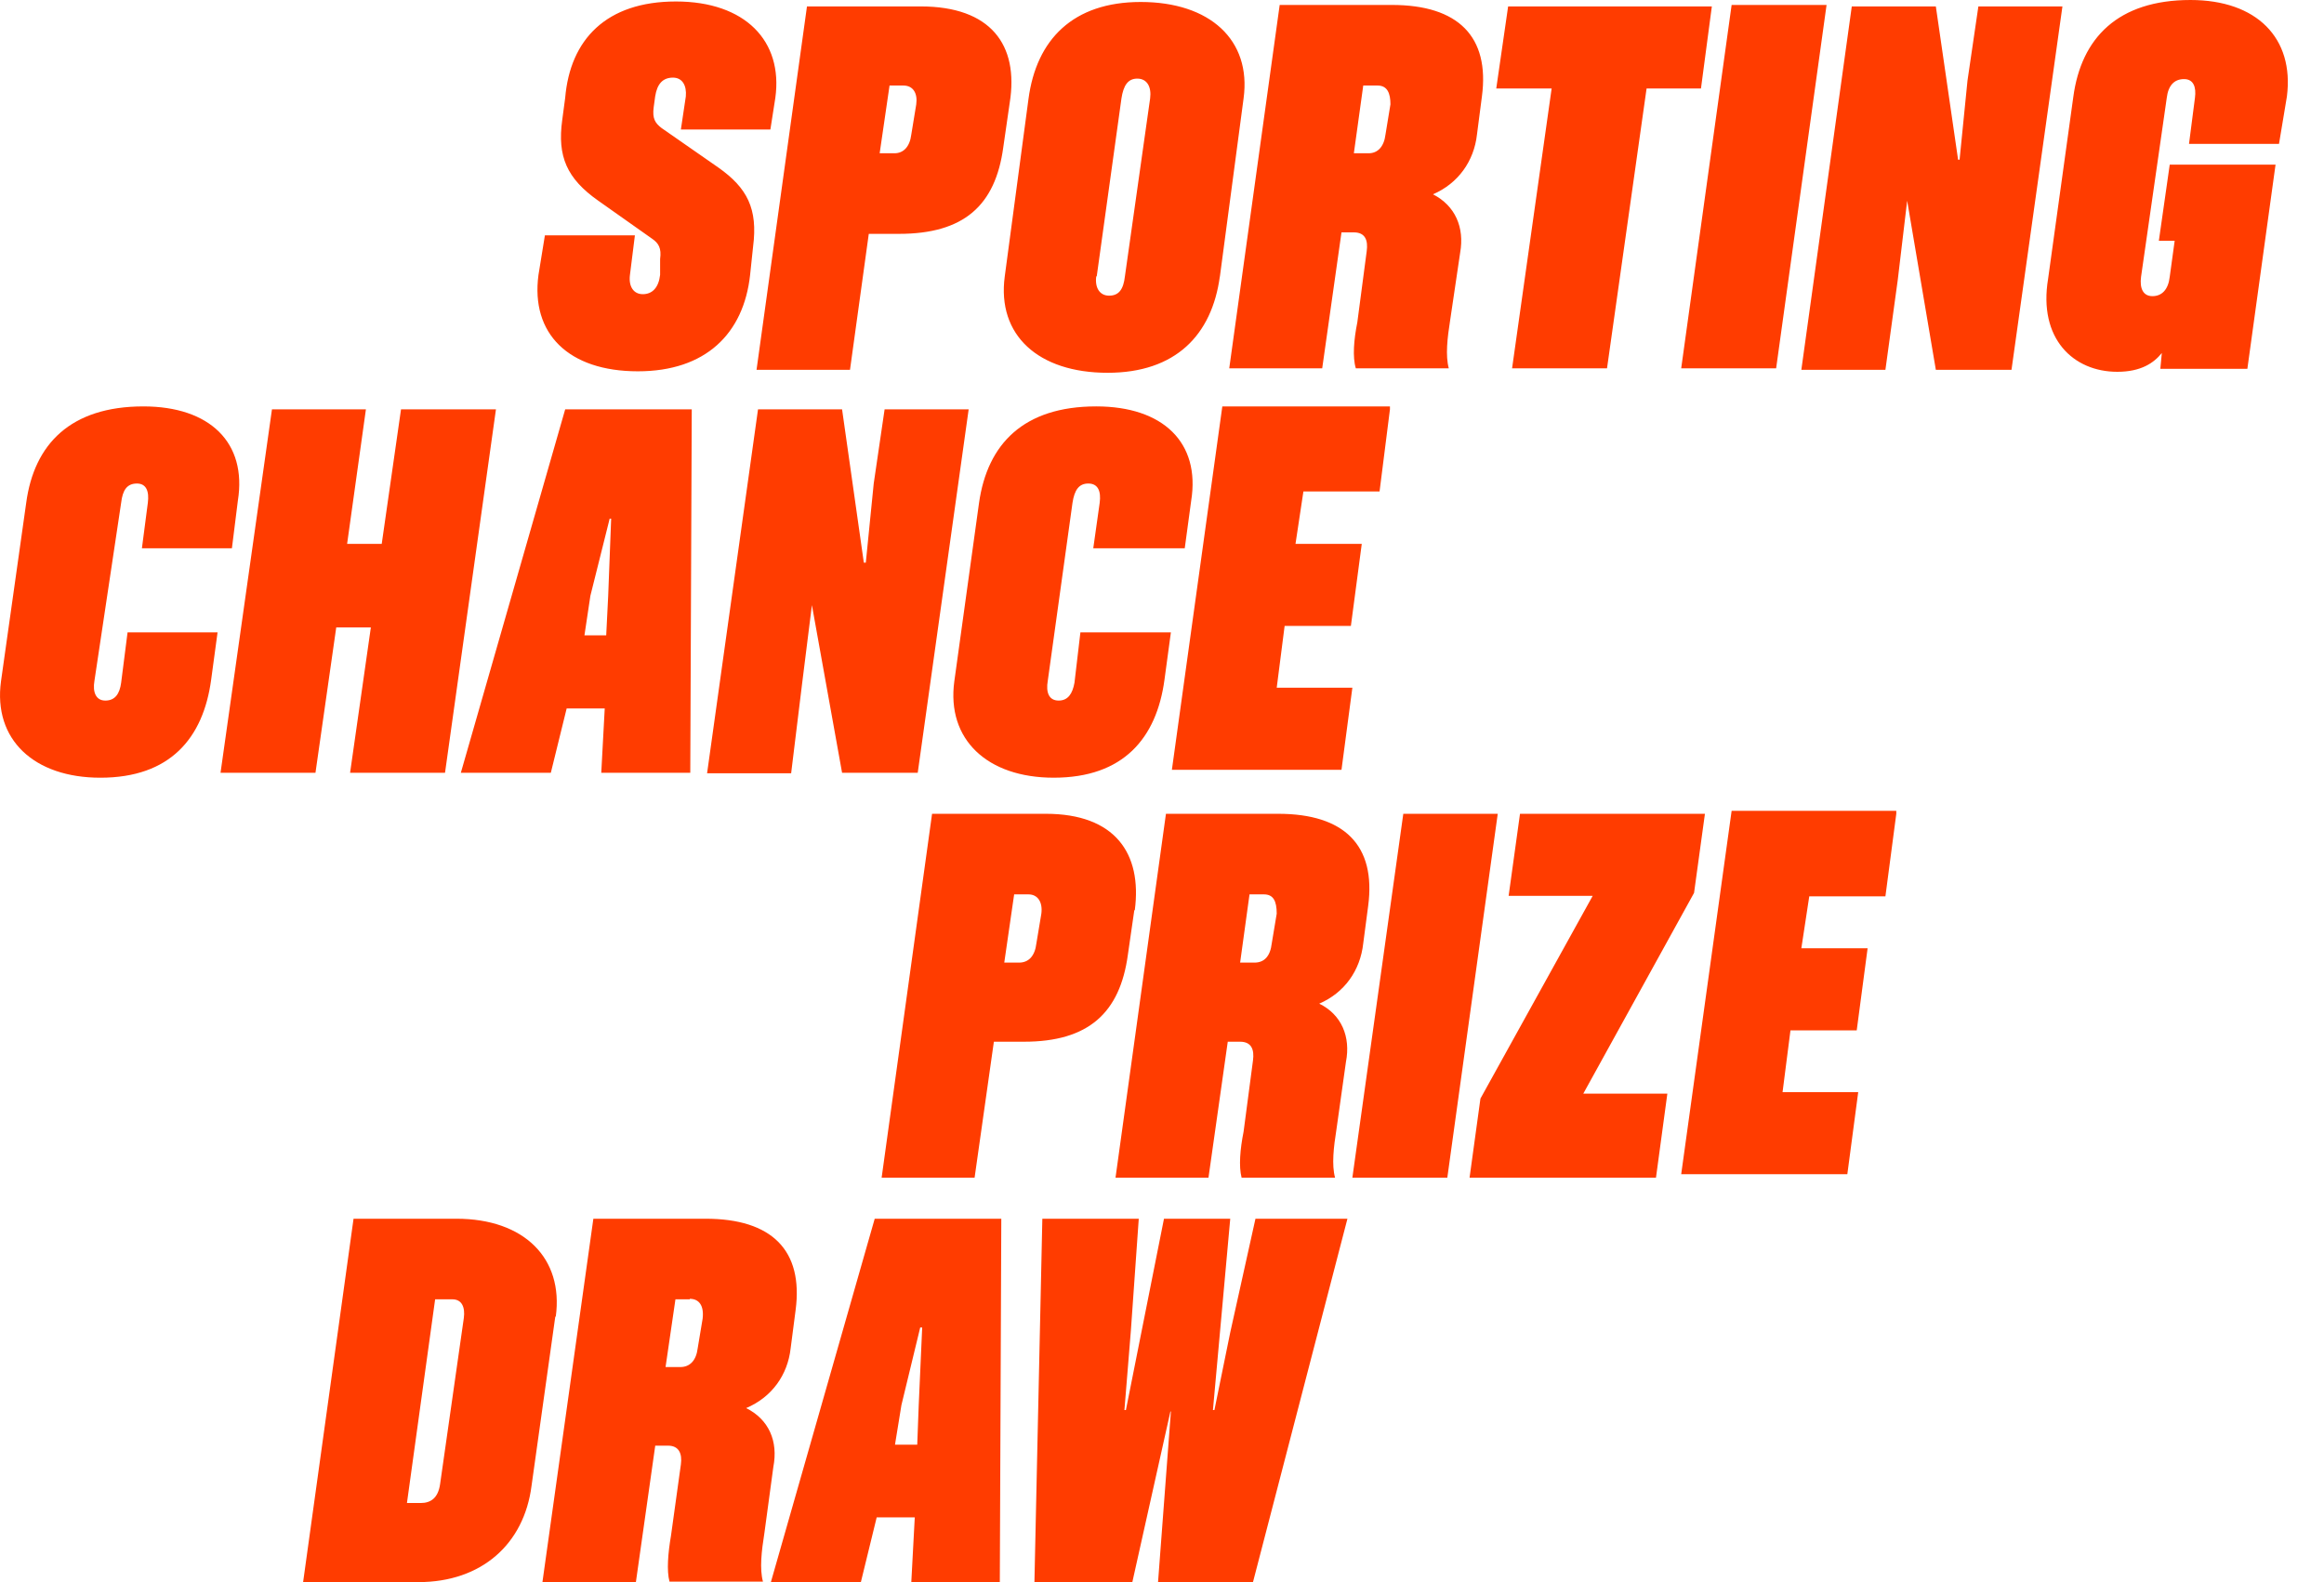
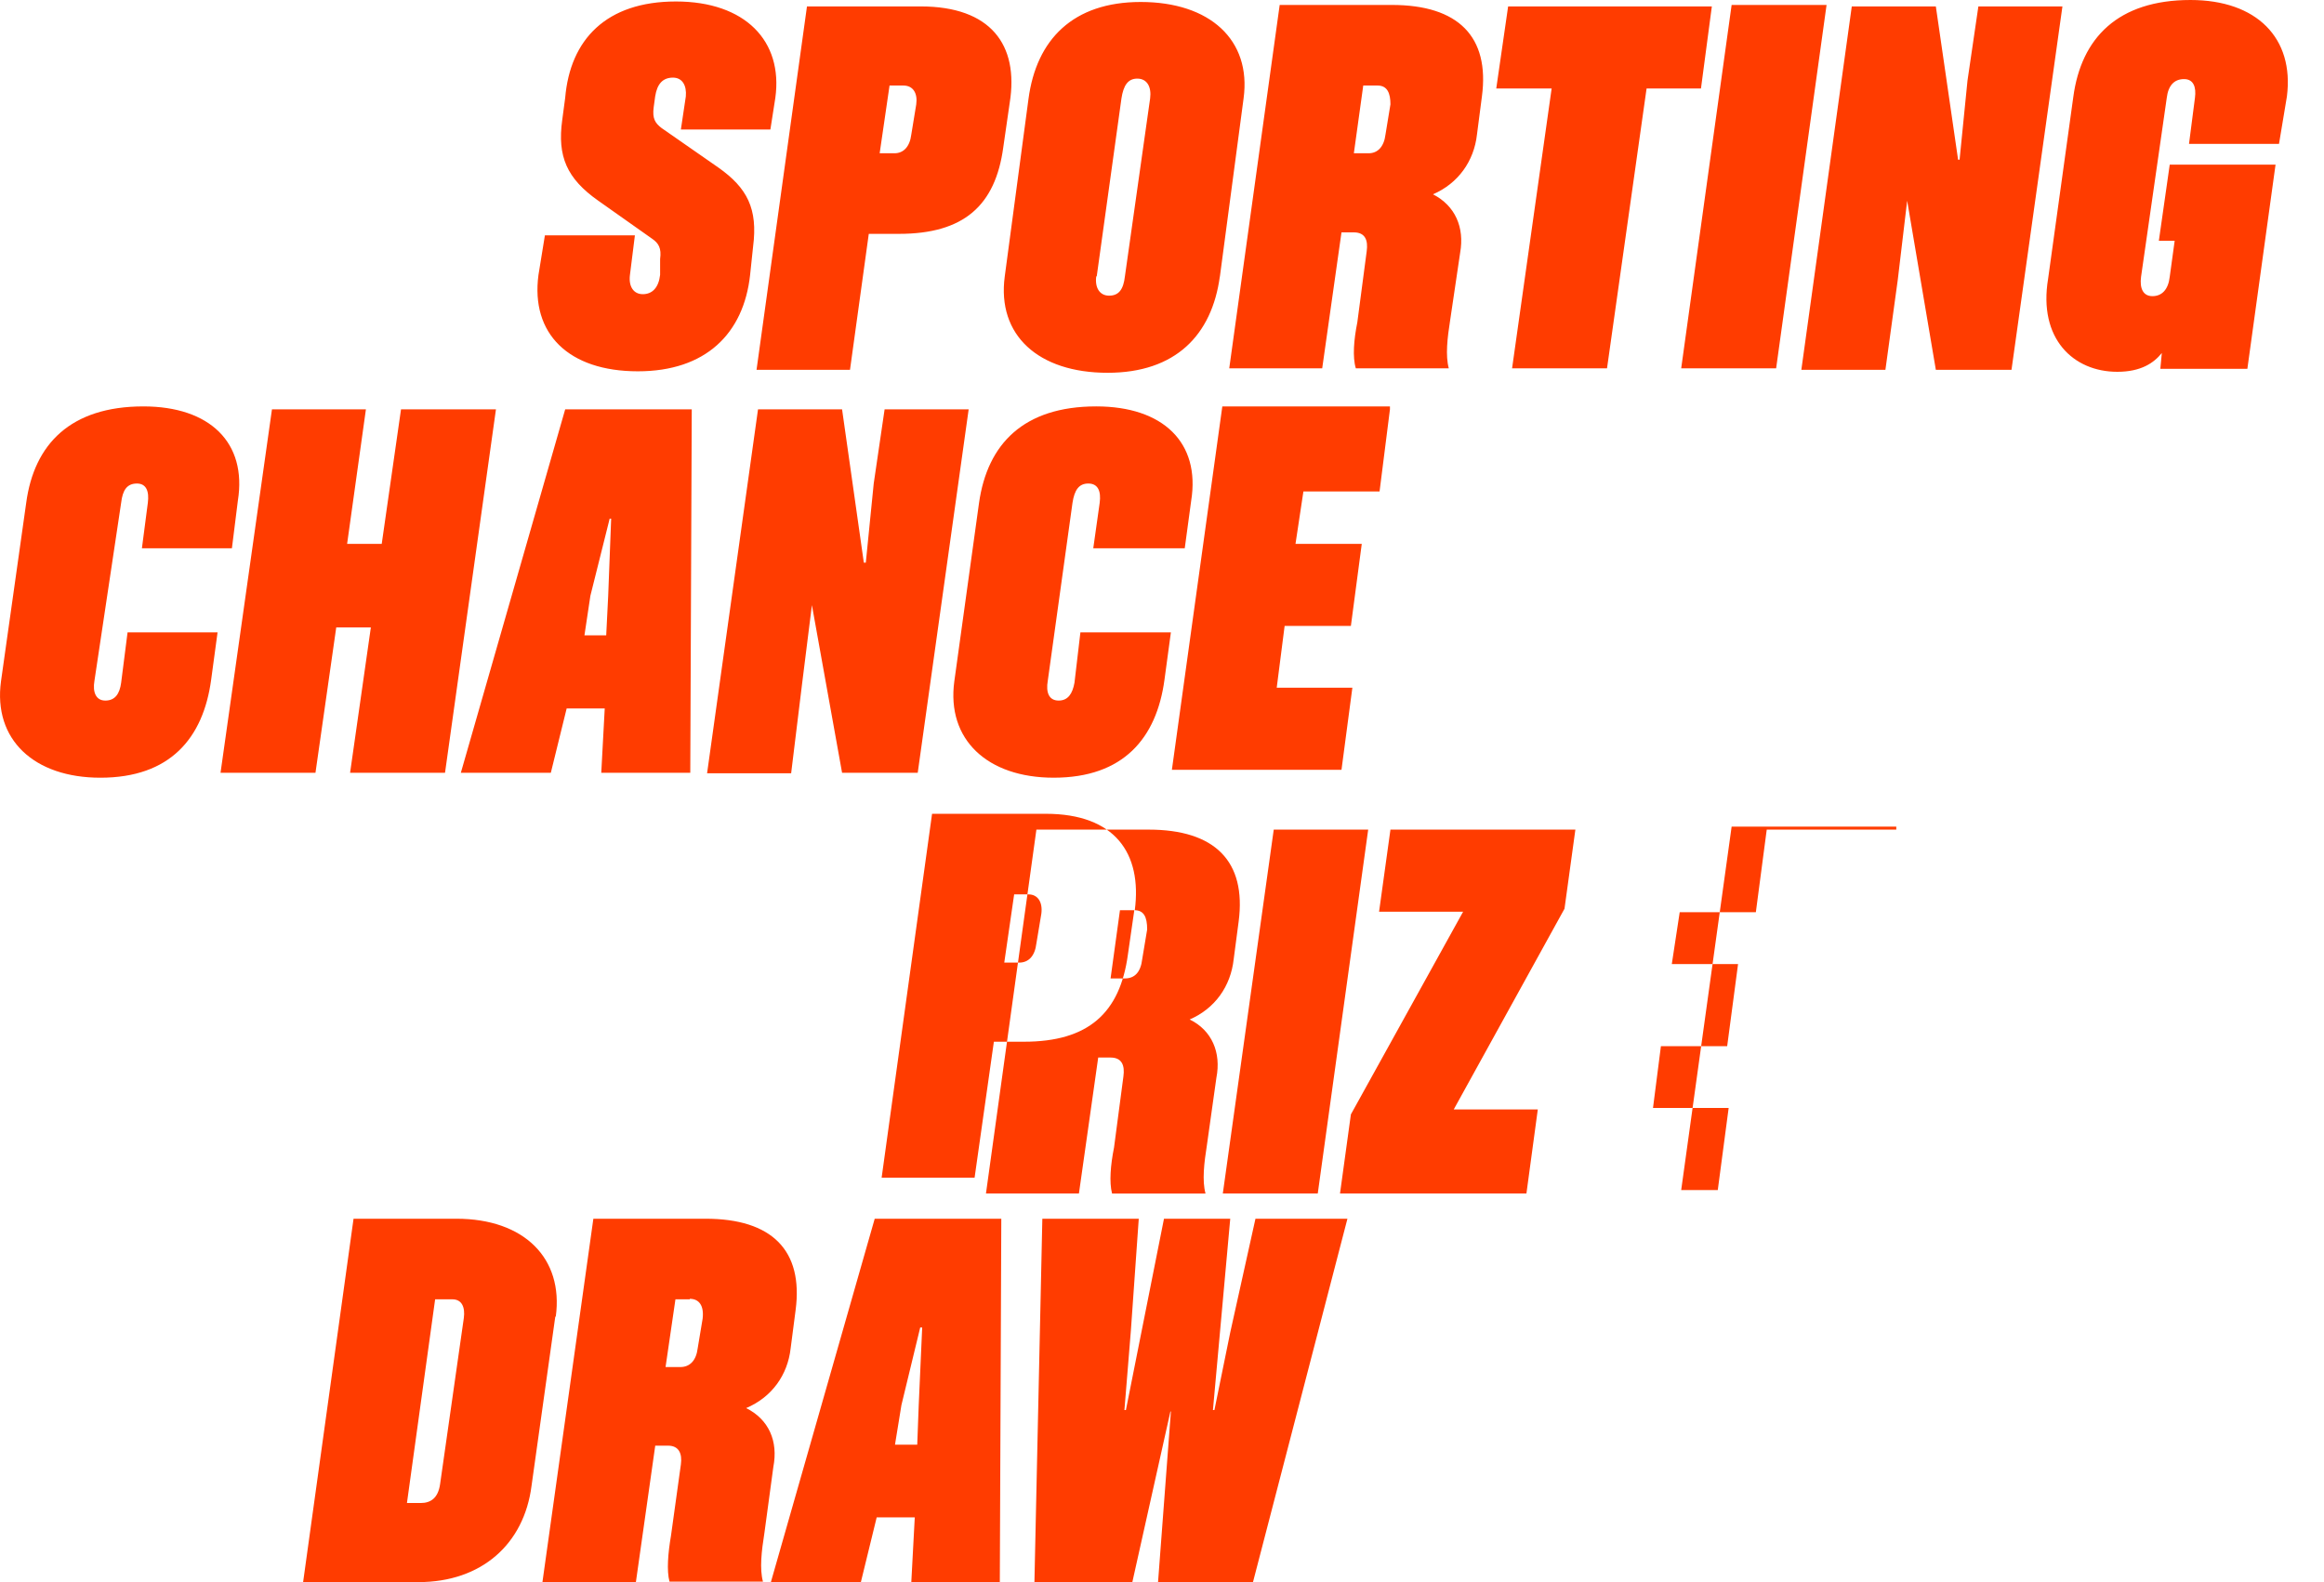
<svg xmlns="http://www.w3.org/2000/svg" width="47" height="32" viewBox="0 0 47 32">
-   <path fill="#FF3C00" fill-rule="evenodd" d="M13.35 5.24c.03-.22-.03-.32-.16-.41l-1.09-.77c-.64-.45-.83-.9-.73-1.63l.06-.45c.1-1.18.83-1.95 2.24-1.95 1.4 0 2.17.8 2.01 1.95l-.1.64h-1.81l.1-.67c.02-.22-.07-.38-.26-.38-.2 0-.32.12-.36.38l-.03.22c-.03.23.03.32.16.42l1.15.8c.58.41.8.83.7 1.6l-.06.57c-.13 1.19-.9 1.95-2.27 1.95-1.4 0-2.17-.76-2.01-1.95l.13-.8h1.82l-.1.8c-.03.23.07.39.26.39s.32-.13.35-.39v-.32Zm4.64-3.51-.2 1.37h.3c.18 0 .31-.13.34-.38l.1-.61c.03-.22-.06-.38-.26-.38H18Zm2.43.35-.13.9c-.16 1.18-.8 1.75-2.11 1.75h-.61l-.38 2.75H15.3L16.32.13h2.3c1.41 0 1.99.77 1.8 1.95Zm1.75 3.51c-.03.23.07.39.26.39.2 0 .29-.13.32-.39l.51-3.6c.03-.23-.06-.4-.26-.4-.19 0-.28.14-.32.4l-.5 3.6Zm2.5 0c-.16 1.19-.9 1.95-2.27 1.95-1.4 0-2.24-.76-2.08-1.95L20.8 2c.16-1.2.9-1.96 2.27-1.96 1.4 0 2.24.77 2.08 1.95l-.48 3.61Zm3.2-3.86h-.3l-.19 1.37h.3c.18 0 .31-.13.34-.38l.1-.61c0-.22-.06-.38-.26-.38Zm-.74 2.97-.39 2.75h-1.88L25.88.1h2.27c1.34 0 1.98.64 1.82 1.85l-.1.77c-.06.54-.38.99-.89 1.21.45.23.64.67.55 1.18l-.2 1.35c-.06.38-.1.73-.03.99h-1.88c-.07-.23-.04-.58.03-.93l.19-1.44c.03-.22-.03-.38-.26-.38h-.25Zm6.17-2.91-.8 5.66h-1.92l.8-5.66h-1.12L30.5.13h4.12l-.22 1.66h-1.1Zm2.62 5.66H34L35.02.1h1.92l-1.02 7.35Zm2.65-3.39-.19 1.6-.25 1.82h-1.7L37.45.13h1.7l.45 3.1h.03l.16-1.6.22-1.5h1.7l-1.03 7.35h-1.53l-.58-3.42Zm5.7-1.15.12-.93c.03-.22-.03-.38-.22-.38-.2 0-.32.13-.35.38L43.3 5.6c-.03.23.04.39.23.39s.32-.13.35-.39l.1-.73h-.32l.22-1.54h2.14l-.57 4.13h-1.76l.03-.32c-.16.2-.42.38-.9.38-.89 0-1.6-.67-1.4-1.88l.51-3.68C42.09.77 42.83 0 44.3 0c1.34 0 2.1.77 1.95 1.95l-.16.96h-1.83Zm-41.4 8.18.12-.92c.03-.23-.03-.39-.22-.39-.2 0-.29.13-.32.39l-.54 3.6c-.04.23.03.4.22.4.2 0 .29-.14.32-.36l.13-1.02H4.4l-.13.96c-.16 1.18-.83 1.98-2.24 1.98-1.34 0-2.17-.77-2.01-1.95l.51-3.61c.16-1.19.9-1.95 2.37-1.95 1.34 0 2.1.73 1.91 1.91l-.12.96H2.86Zm7.16-2.81L9 15.63H7.08l.42-2.94h-.7l-.42 2.94H4.46L5.5 8.28h1.9L7.02 11h.7l.39-2.72h1.92Zm1.79 4.57h.44l.04-.8.06-1.56h-.03l-.39 1.56-.12.8Zm2.17-4.57-.03 7.35h-1.8l.07-1.3h-.77l-.32 1.3H9.32l2.11-7.35H14Zm2.43 3.96-.2 1.6-.22 1.8h-1.7l1.03-7.36h1.7l.44 3.1h.04l.16-1.6.22-1.5h1.7l-1.03 7.35h-1.53l-.61-3.39Zm5.69-1.15.13-.92c.03-.23-.03-.39-.23-.39-.19 0-.28.13-.32.39l-.5 3.6c-.04.23.02.4.22.4.19 0 .28-.14.32-.36l.12-1.02h1.83l-.13.96c-.16 1.18-.83 1.98-2.24 1.98-1.34 0-2.17-.77-2.01-1.95l.5-3.61c.17-1.19.9-1.95 2.37-1.95 1.35 0 2.11.73 1.92 1.91l-.13.96h-1.85Zm6-2.81-.21 1.66h-1.54L26.2 11h1.34l-.22 1.66h-1.34l-.16 1.25h1.53l-.22 1.66H23.7l1.02-7.35h3.39v.06Zm-7.6 9.81-.2 1.38h.3c.19 0 .32-.13.35-.39l.1-.6c.03-.23-.07-.39-.26-.39h-.29Zm2.43.32-.13.9c-.16 1.18-.8 1.76-2.1 1.76h-.61l-.39 2.75h-1.88l1.02-7.36h2.3c1.4 0 1.95.8 1.8 1.95Zm2.62-.32h-.29l-.19 1.38h.29c.2 0 .32-.13.35-.39l.1-.6c0-.26-.07-.39-.26-.39Zm-.73 2.98-.39 2.75h-1.88l1.02-7.36h2.27c1.34 0 1.98.64 1.82 1.86l-.1.76c-.06.55-.38 1-.89 1.22.45.22.64.67.54 1.18l-.19 1.35c-.06.38-.1.73-.03.99h-1.89c-.06-.23-.03-.58.04-.93l.19-1.44c.03-.22-.03-.38-.26-.38h-.25Zm4.44 2.75h-1.92l1.03-7.36h1.91l-1.02 7.36Zm4.22 0h-3.77l.22-1.6 2.27-4.1h-1.7l.23-1.66h3.74l-.22 1.6-2.24 4.06h1.7l-.23 1.7Zm4.86-7.36-.22 1.67h-1.54l-.16 1.05h1.34l-.22 1.66h-1.34l-.16 1.25h1.53l-.22 1.66H34l1.02-7.35h3.33v.06ZM8.8 26.28l-.57 4.12h.28c.2 0 .35-.1.39-.38l.48-3.36c.03-.22-.04-.38-.23-.38H8.8Zm2.43.35-.48 3.42C10.6 31.23 9.74 32 8.46 32H6.13l1.02-7.35h2.08c1.37 0 2.17.8 2.01 1.98Zm2.72-.35h-.29l-.2 1.37h.3c.19 0 .32-.13.35-.38l.1-.6c.03-.26-.07-.4-.26-.4Zm-.7 2.97L12.86 32h-1.89L12 24.65h2.27c1.34 0 1.98.64 1.82 1.85l-.1.77c-.06.54-.38.99-.9 1.21.46.23.65.67.55 1.19L15.46 31c-.06.38-.1.73-.03.99h-1.89c-.06-.22-.03-.58.03-.93l.2-1.44c.03-.22-.04-.38-.26-.38h-.26Zm4.85-.03h.45l.03-.8.07-1.57h-.04l-.38 1.57-.13.8Zm2.15-4.57L20.22 32h-1.79l.07-1.31h-.77L17.41 32h-1.82l2.1-7.35h2.57Zm3.42 3.9L22.9 32h-1.98l.16-7.35h1.95l-.16 2.27-.13 1.6h.03l.77-3.87h1.34l-.35 3.87h.03l.32-1.57.51-2.3h1.86L25.34 32h-1.92l.26-3.45Z" />
+   <path fill="#FF3C00" fill-rule="evenodd" d="M13.35 5.24c.03-.22-.03-.32-.16-.41l-1.09-.77c-.64-.45-.83-.9-.73-1.63l.06-.45c.1-1.18.83-1.95 2.24-1.95 1.4 0 2.17.8 2.01 1.95l-.1.64h-1.81l.1-.67c.02-.22-.07-.38-.26-.38-.2 0-.32.12-.36.38l-.03.22c-.03.23.03.32.16.42l1.15.8c.58.41.8.83.7 1.6l-.06.57c-.13 1.19-.9 1.95-2.27 1.95-1.4 0-2.17-.76-2.01-1.95l.13-.8h1.82l-.1.8c-.03.23.07.39.26.39s.32-.13.35-.39v-.32Zm4.64-3.51-.2 1.37h.3c.18 0 .31-.13.34-.38l.1-.61c.03-.22-.06-.38-.26-.38H18Zm2.43.35-.13.9c-.16 1.18-.8 1.75-2.11 1.75h-.61l-.38 2.75H15.3L16.32.13h2.3c1.41 0 1.99.77 1.8 1.95Zm1.75 3.51c-.03.23.07.39.26.39.2 0 .29-.13.32-.39l.51-3.6c.03-.23-.06-.4-.26-.4-.19 0-.28.14-.32.4l-.5 3.6Zm2.5 0c-.16 1.19-.9 1.95-2.27 1.95-1.4 0-2.24-.76-2.08-1.95L20.8 2c.16-1.2.9-1.96 2.27-1.96 1.4 0 2.24.77 2.08 1.95l-.48 3.61Zm3.2-3.86h-.3l-.19 1.37h.3c.18 0 .31-.13.34-.38l.1-.61c0-.22-.06-.38-.26-.38Zm-.74 2.97-.39 2.75h-1.88L25.88.1h2.27c1.34 0 1.98.64 1.82 1.85l-.1.77c-.06.54-.38.99-.89 1.21.45.23.64.67.55 1.18l-.2 1.35c-.06.38-.1.73-.03.99h-1.88c-.07-.23-.04-.58.03-.93l.19-1.44c.03-.22-.03-.38-.26-.38h-.25Zm6.17-2.91-.8 5.66h-1.92l.8-5.66h-1.12L30.5.13h4.12l-.22 1.66h-1.1Zm2.62 5.66H34L35.02.1h1.92l-1.02 7.35Zm2.65-3.39-.19 1.6-.25 1.82h-1.7L37.45.13h1.7l.45 3.1h.03l.16-1.6.22-1.5h1.7l-1.03 7.35h-1.53l-.58-3.42Zm5.7-1.15.12-.93c.03-.22-.03-.38-.22-.38-.2 0-.32.13-.35.38L43.3 5.6c-.03.23.04.39.23.39s.32-.13.35-.39l.1-.73h-.32l.22-1.54h2.14l-.57 4.13h-1.76l.03-.32c-.16.2-.42.38-.9.38-.89 0-1.6-.67-1.4-1.88l.51-3.68C42.09.77 42.83 0 44.3 0c1.34 0 2.1.77 1.95 1.95l-.16.96h-1.83Zm-41.4 8.18.12-.92c.03-.23-.03-.39-.22-.39-.2 0-.29.13-.32.39l-.54 3.6c-.04.23.03.4.22.4.2 0 .29-.14.32-.36l.13-1.02H4.4l-.13.96c-.16 1.18-.83 1.98-2.24 1.98-1.34 0-2.17-.77-2.01-1.95l.51-3.61c.16-1.19.9-1.95 2.37-1.95 1.34 0 2.1.73 1.91 1.91l-.12.96H2.86Zm7.16-2.81L9 15.63H7.08l.42-2.94h-.7l-.42 2.94H4.46L5.5 8.28h1.9L7.02 11h.7l.39-2.72h1.92Zm1.79 4.57h.44l.04-.8.06-1.56h-.03l-.39 1.56-.12.8Zm2.17-4.57-.03 7.35h-1.8l.07-1.3h-.77l-.32 1.3H9.32l2.11-7.35H14Zm2.43 3.96-.2 1.6-.22 1.8h-1.7l1.03-7.36h1.7l.44 3.1h.04l.16-1.6.22-1.5h1.7l-1.03 7.35h-1.53l-.61-3.39Zm5.69-1.15.13-.92c.03-.23-.03-.39-.23-.39-.19 0-.28.13-.32.39l-.5 3.6c-.04.23.02.4.22.4.19 0 .28-.14.32-.36l.12-1.02h1.83l-.13.96c-.16 1.18-.83 1.98-2.24 1.98-1.34 0-2.17-.77-2.01-1.95l.5-3.61c.17-1.19.9-1.95 2.37-1.95 1.35 0 2.11.73 1.92 1.91l-.13.96h-1.85Zm6-2.81-.21 1.66h-1.54L26.2 11h1.34l-.22 1.66h-1.34l-.16 1.25h1.53l-.22 1.66H23.7l1.02-7.35h3.39v.06Zm-7.6 9.81-.2 1.38h.3c.19 0 .32-.13.35-.39l.1-.6c.03-.23-.07-.39-.26-.39h-.29Zm2.43.32-.13.9c-.16 1.18-.8 1.76-2.1 1.76h-.61l-.39 2.75h-1.88l1.02-7.36h2.3c1.4 0 1.95.8 1.8 1.95Zh-.29l-.19 1.38h.29c.2 0 .32-.13.35-.39l.1-.6c0-.26-.07-.39-.26-.39Zm-.73 2.98-.39 2.75h-1.88l1.02-7.36h2.27c1.34 0 1.98.64 1.82 1.86l-.1.76c-.06.55-.38 1-.89 1.22.45.22.64.67.54 1.18l-.19 1.35c-.06.38-.1.73-.03.99h-1.89c-.06-.23-.03-.58.04-.93l.19-1.44c.03-.22-.03-.38-.26-.38h-.25Zm4.44 2.75h-1.92l1.03-7.36h1.91l-1.02 7.36Zm4.22 0h-3.77l.22-1.6 2.27-4.1h-1.7l.23-1.66h3.74l-.22 1.6-2.24 4.06h1.7l-.23 1.7Zm4.86-7.36-.22 1.67h-1.54l-.16 1.05h1.34l-.22 1.66h-1.34l-.16 1.25h1.53l-.22 1.66H34l1.02-7.35h3.33v.06ZM8.8 26.28l-.57 4.12h.28c.2 0 .35-.1.39-.38l.48-3.36c.03-.22-.04-.38-.23-.38H8.8Zm2.43.35-.48 3.42C10.6 31.23 9.74 32 8.46 32H6.13l1.02-7.35h2.08c1.37 0 2.17.8 2.01 1.98Zm2.72-.35h-.29l-.2 1.37h.3c.19 0 .32-.13.35-.38l.1-.6c.03-.26-.07-.4-.26-.4Zm-.7 2.97L12.86 32h-1.89L12 24.65h2.27c1.34 0 1.98.64 1.82 1.85l-.1.77c-.06.54-.38.99-.9 1.21.46.23.65.67.55 1.19L15.46 31c-.06.38-.1.73-.03.99h-1.89c-.06-.22-.03-.58.03-.93l.2-1.44c.03-.22-.04-.38-.26-.38h-.26Zm4.85-.03h.45l.03-.8.07-1.57h-.04l-.38 1.57-.13.8Zm2.15-4.57L20.22 32h-1.79l.07-1.31h-.77L17.41 32h-1.82l2.1-7.35h2.57Zm3.42 3.9L22.9 32h-1.98l.16-7.35h1.95l-.16 2.27-.13 1.6h.03l.77-3.87h1.34l-.35 3.87h.03l.32-1.57.51-2.3h1.86L25.34 32h-1.92l.26-3.45Z" />
</svg>